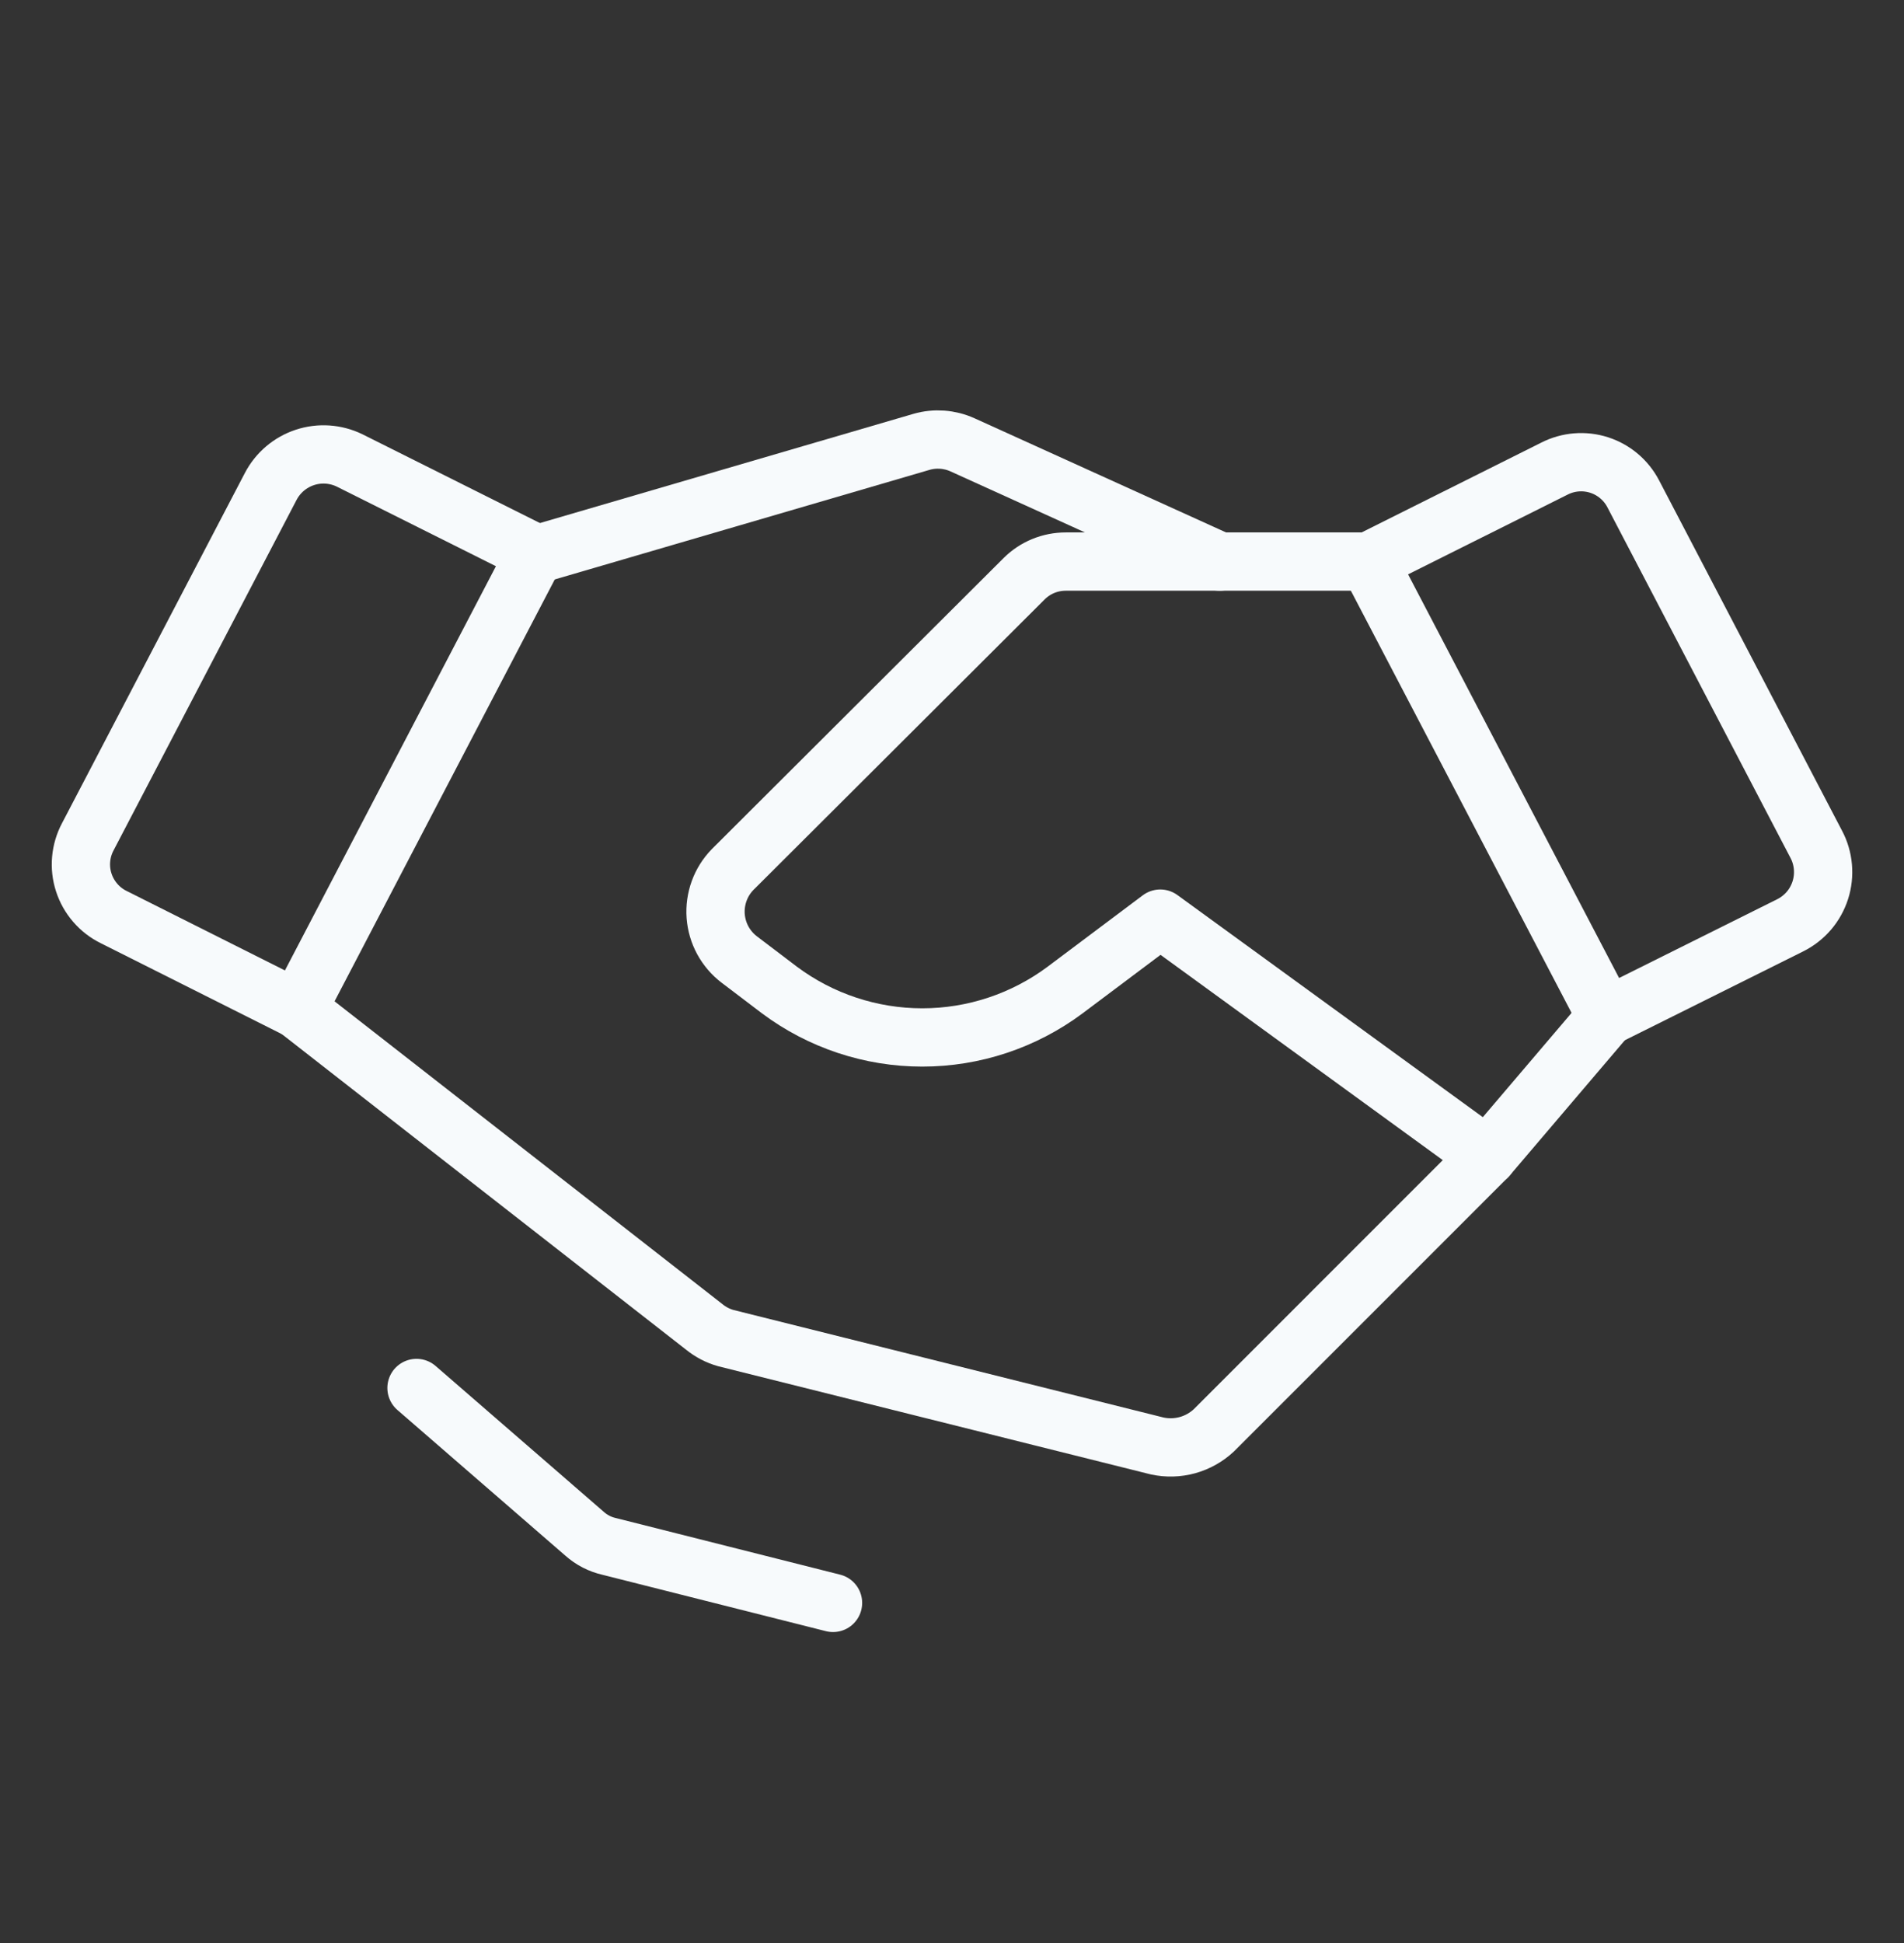
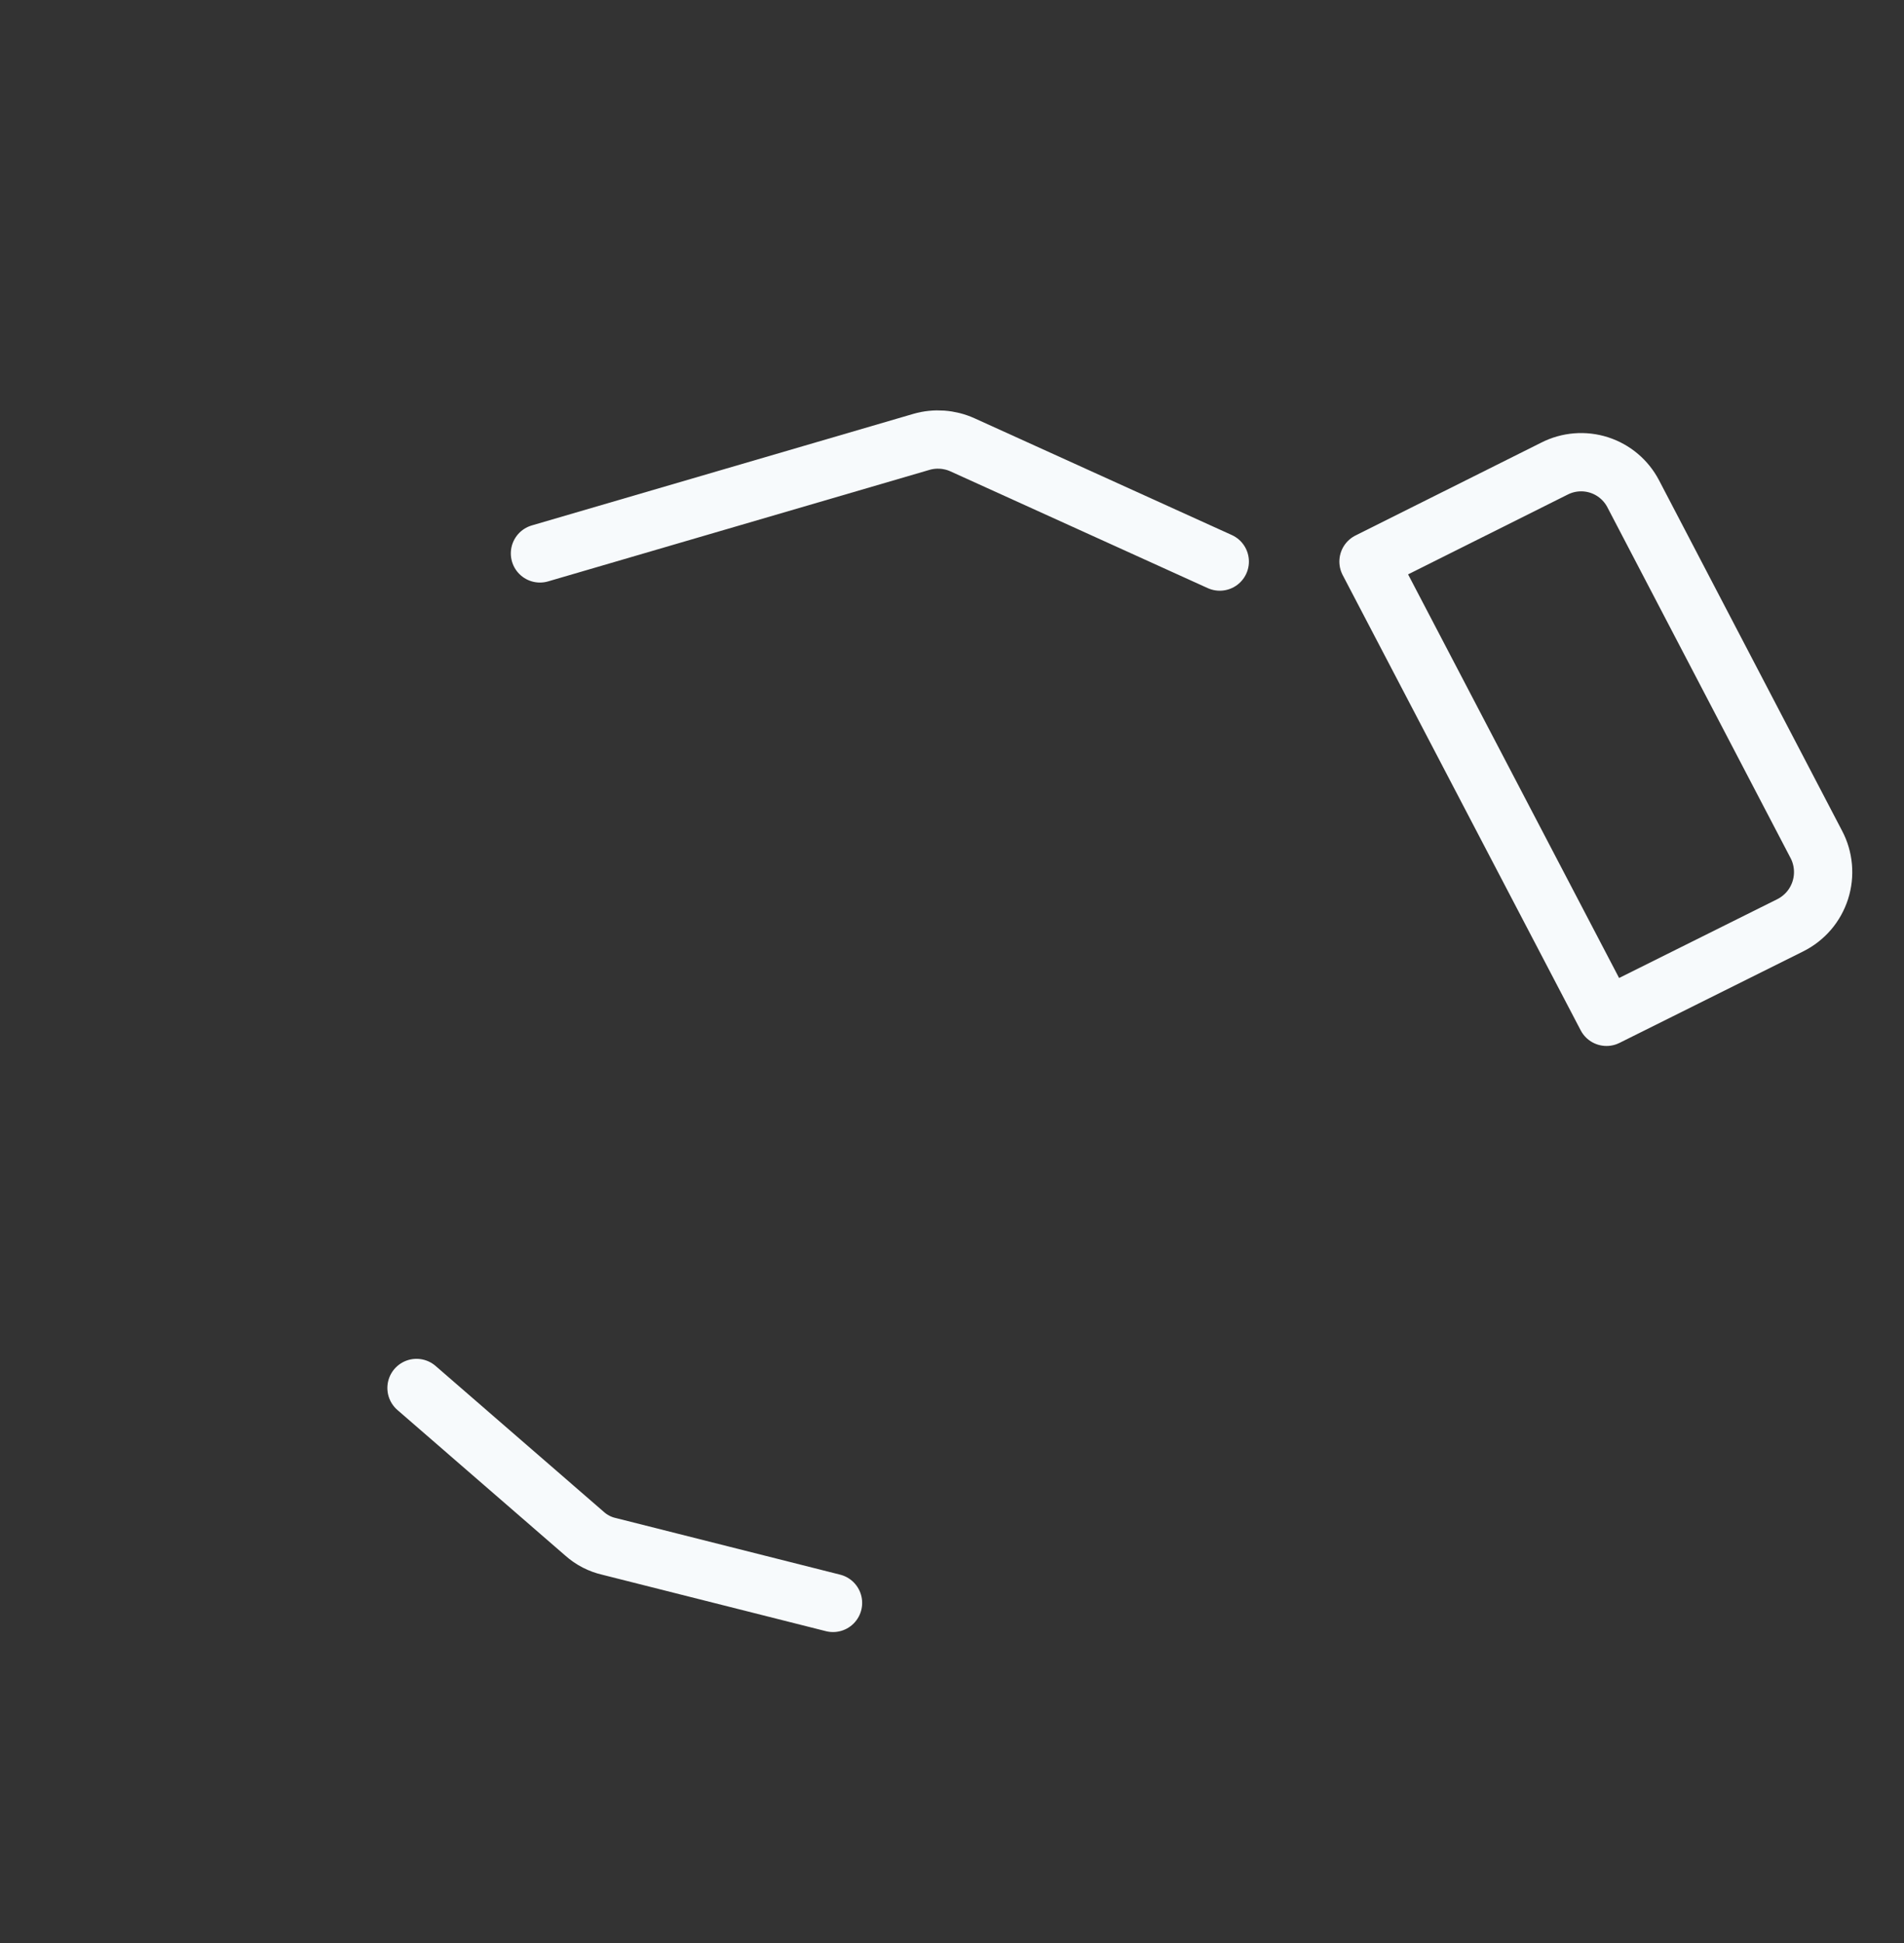
<svg xmlns="http://www.w3.org/2000/svg" width="49" height="50" viewBox="0 0 49 50" fill="none">
  <rect x="0" y="0" width="49" height="50" fill="#333333" stroke="none" />
  <path d="M46.072 23.811L41.344 26.166L35.219 14.451L40.004 12.059C40.359 11.878 40.772 11.844 41.153 11.966C41.532 12.088 41.849 12.355 42.033 12.71L46.741 21.725C46.837 21.905 46.895 22.103 46.913 22.307C46.931 22.51 46.908 22.715 46.846 22.909C46.783 23.104 46.683 23.284 46.55 23.439C46.417 23.593 46.254 23.72 46.072 23.811V23.811Z" stroke="#F7FAFC" stroke-width="1.5" stroke-linecap="round" stroke-linejoin="round" />
-   <path d="M7.656 25.974L2.929 23.601C2.747 23.512 2.584 23.387 2.452 23.233C2.319 23.08 2.218 22.902 2.156 22.709C2.093 22.516 2.07 22.313 2.088 22.111C2.106 21.909 2.164 21.713 2.259 21.534L6.967 12.518C7.152 12.164 7.467 11.896 7.846 11.771C8.225 11.646 8.637 11.674 8.996 11.848L13.781 14.241L7.656 25.974Z" stroke="#F7FAFC" stroke-width="1.5" stroke-linecap="round" stroke-linejoin="round" />
-   <path d="M41.344 26.166L38.281 29.764L31.238 36.808C31.046 36.987 30.813 37.118 30.56 37.188C30.306 37.258 30.04 37.265 29.783 37.21L18.681 34.434C18.479 34.378 18.29 34.28 18.126 34.147L7.656 25.974" stroke="#F7FAFC" stroke-width="1.5" stroke-linecap="round" stroke-linejoin="round" />
-   <path d="M38.282 29.764L29.86 23.639L27.41 25.477C26.348 26.269 25.059 26.697 23.735 26.697C22.41 26.697 21.121 26.269 20.06 25.477L19.026 24.692C18.851 24.559 18.707 24.39 18.602 24.198C18.497 24.005 18.435 23.791 18.418 23.573C18.402 23.354 18.433 23.134 18.508 22.927C18.583 22.721 18.701 22.533 18.854 22.376L26.357 14.892C26.498 14.752 26.665 14.64 26.849 14.565C27.033 14.489 27.23 14.451 27.429 14.451H35.219" stroke="#F7FAFC" stroke-width="1.5" stroke-linecap="round" stroke-linejoin="round" />
  <path d="M13.896 14.241L23.716 11.37C24.064 11.27 24.438 11.297 24.768 11.446L31.391 14.451" stroke="#F7FAFC" stroke-width="1.5" stroke-linecap="round" stroke-linejoin="round" />
  <path d="M21.438 41.248L15.676 39.794C15.441 39.741 15.224 39.629 15.044 39.468L10.719 35.717" stroke="#F7FAFC" stroke-width="1.5" stroke-linecap="round" stroke-linejoin="round" />
</svg>